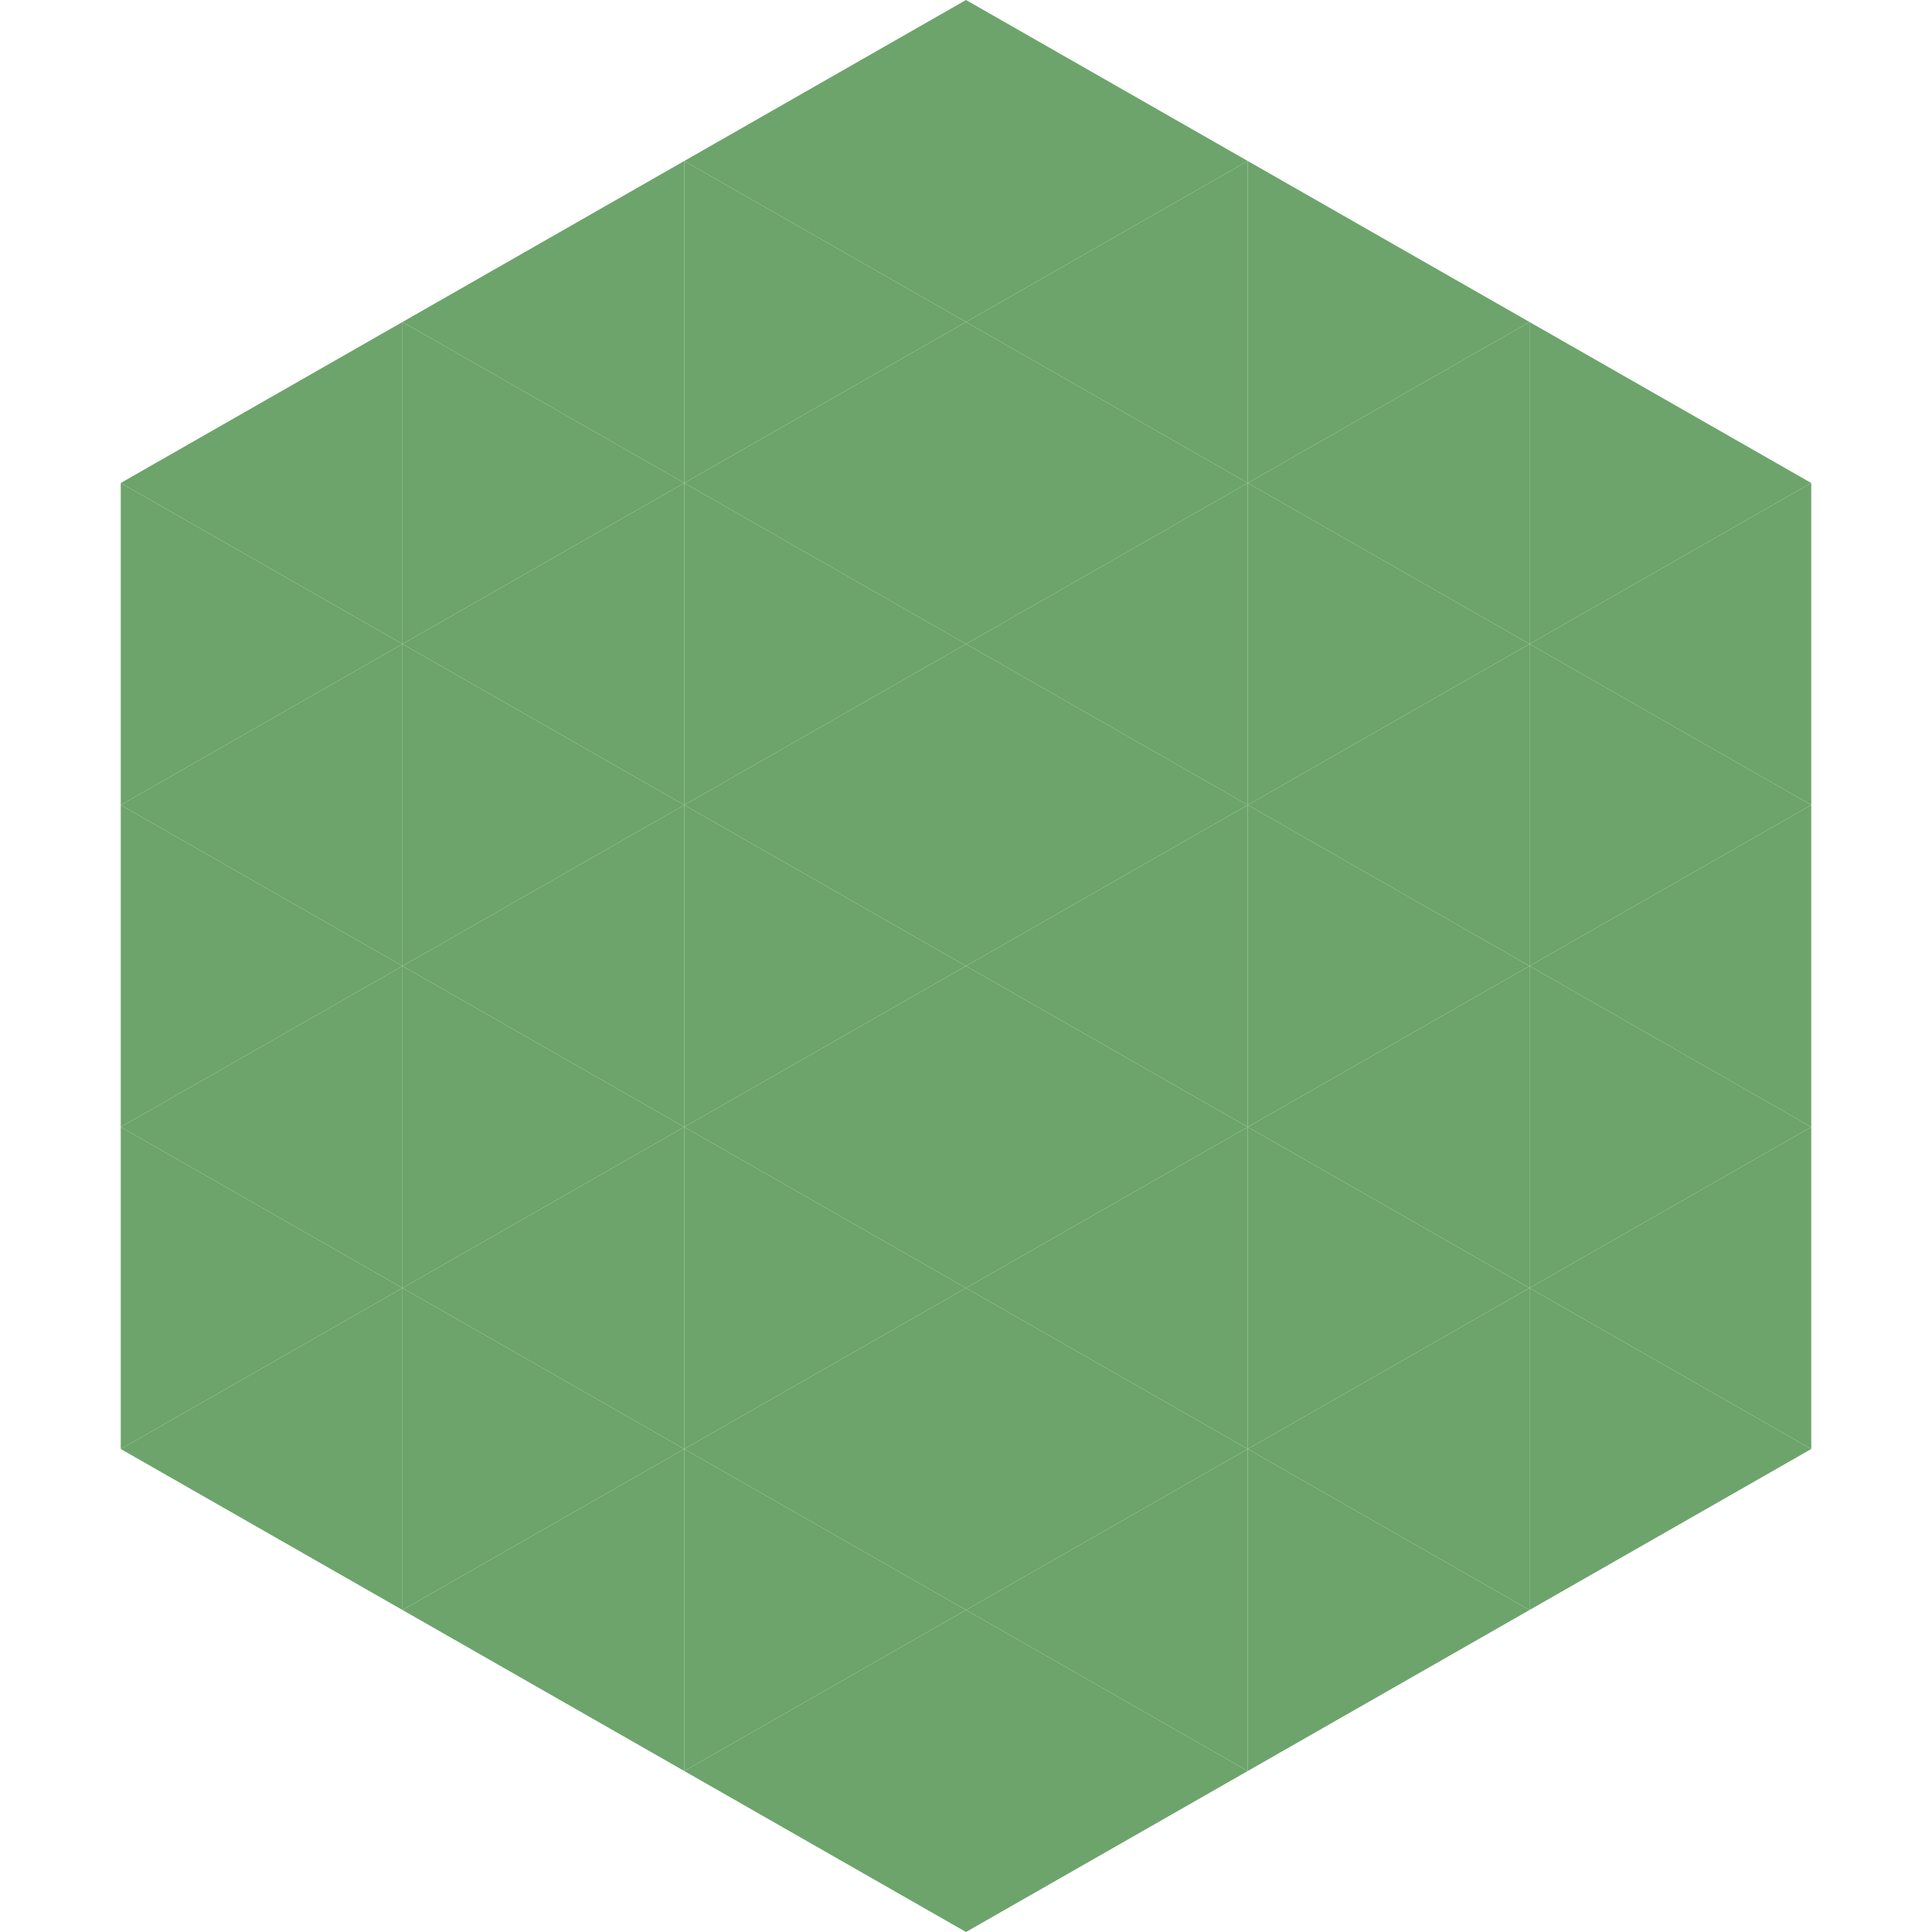
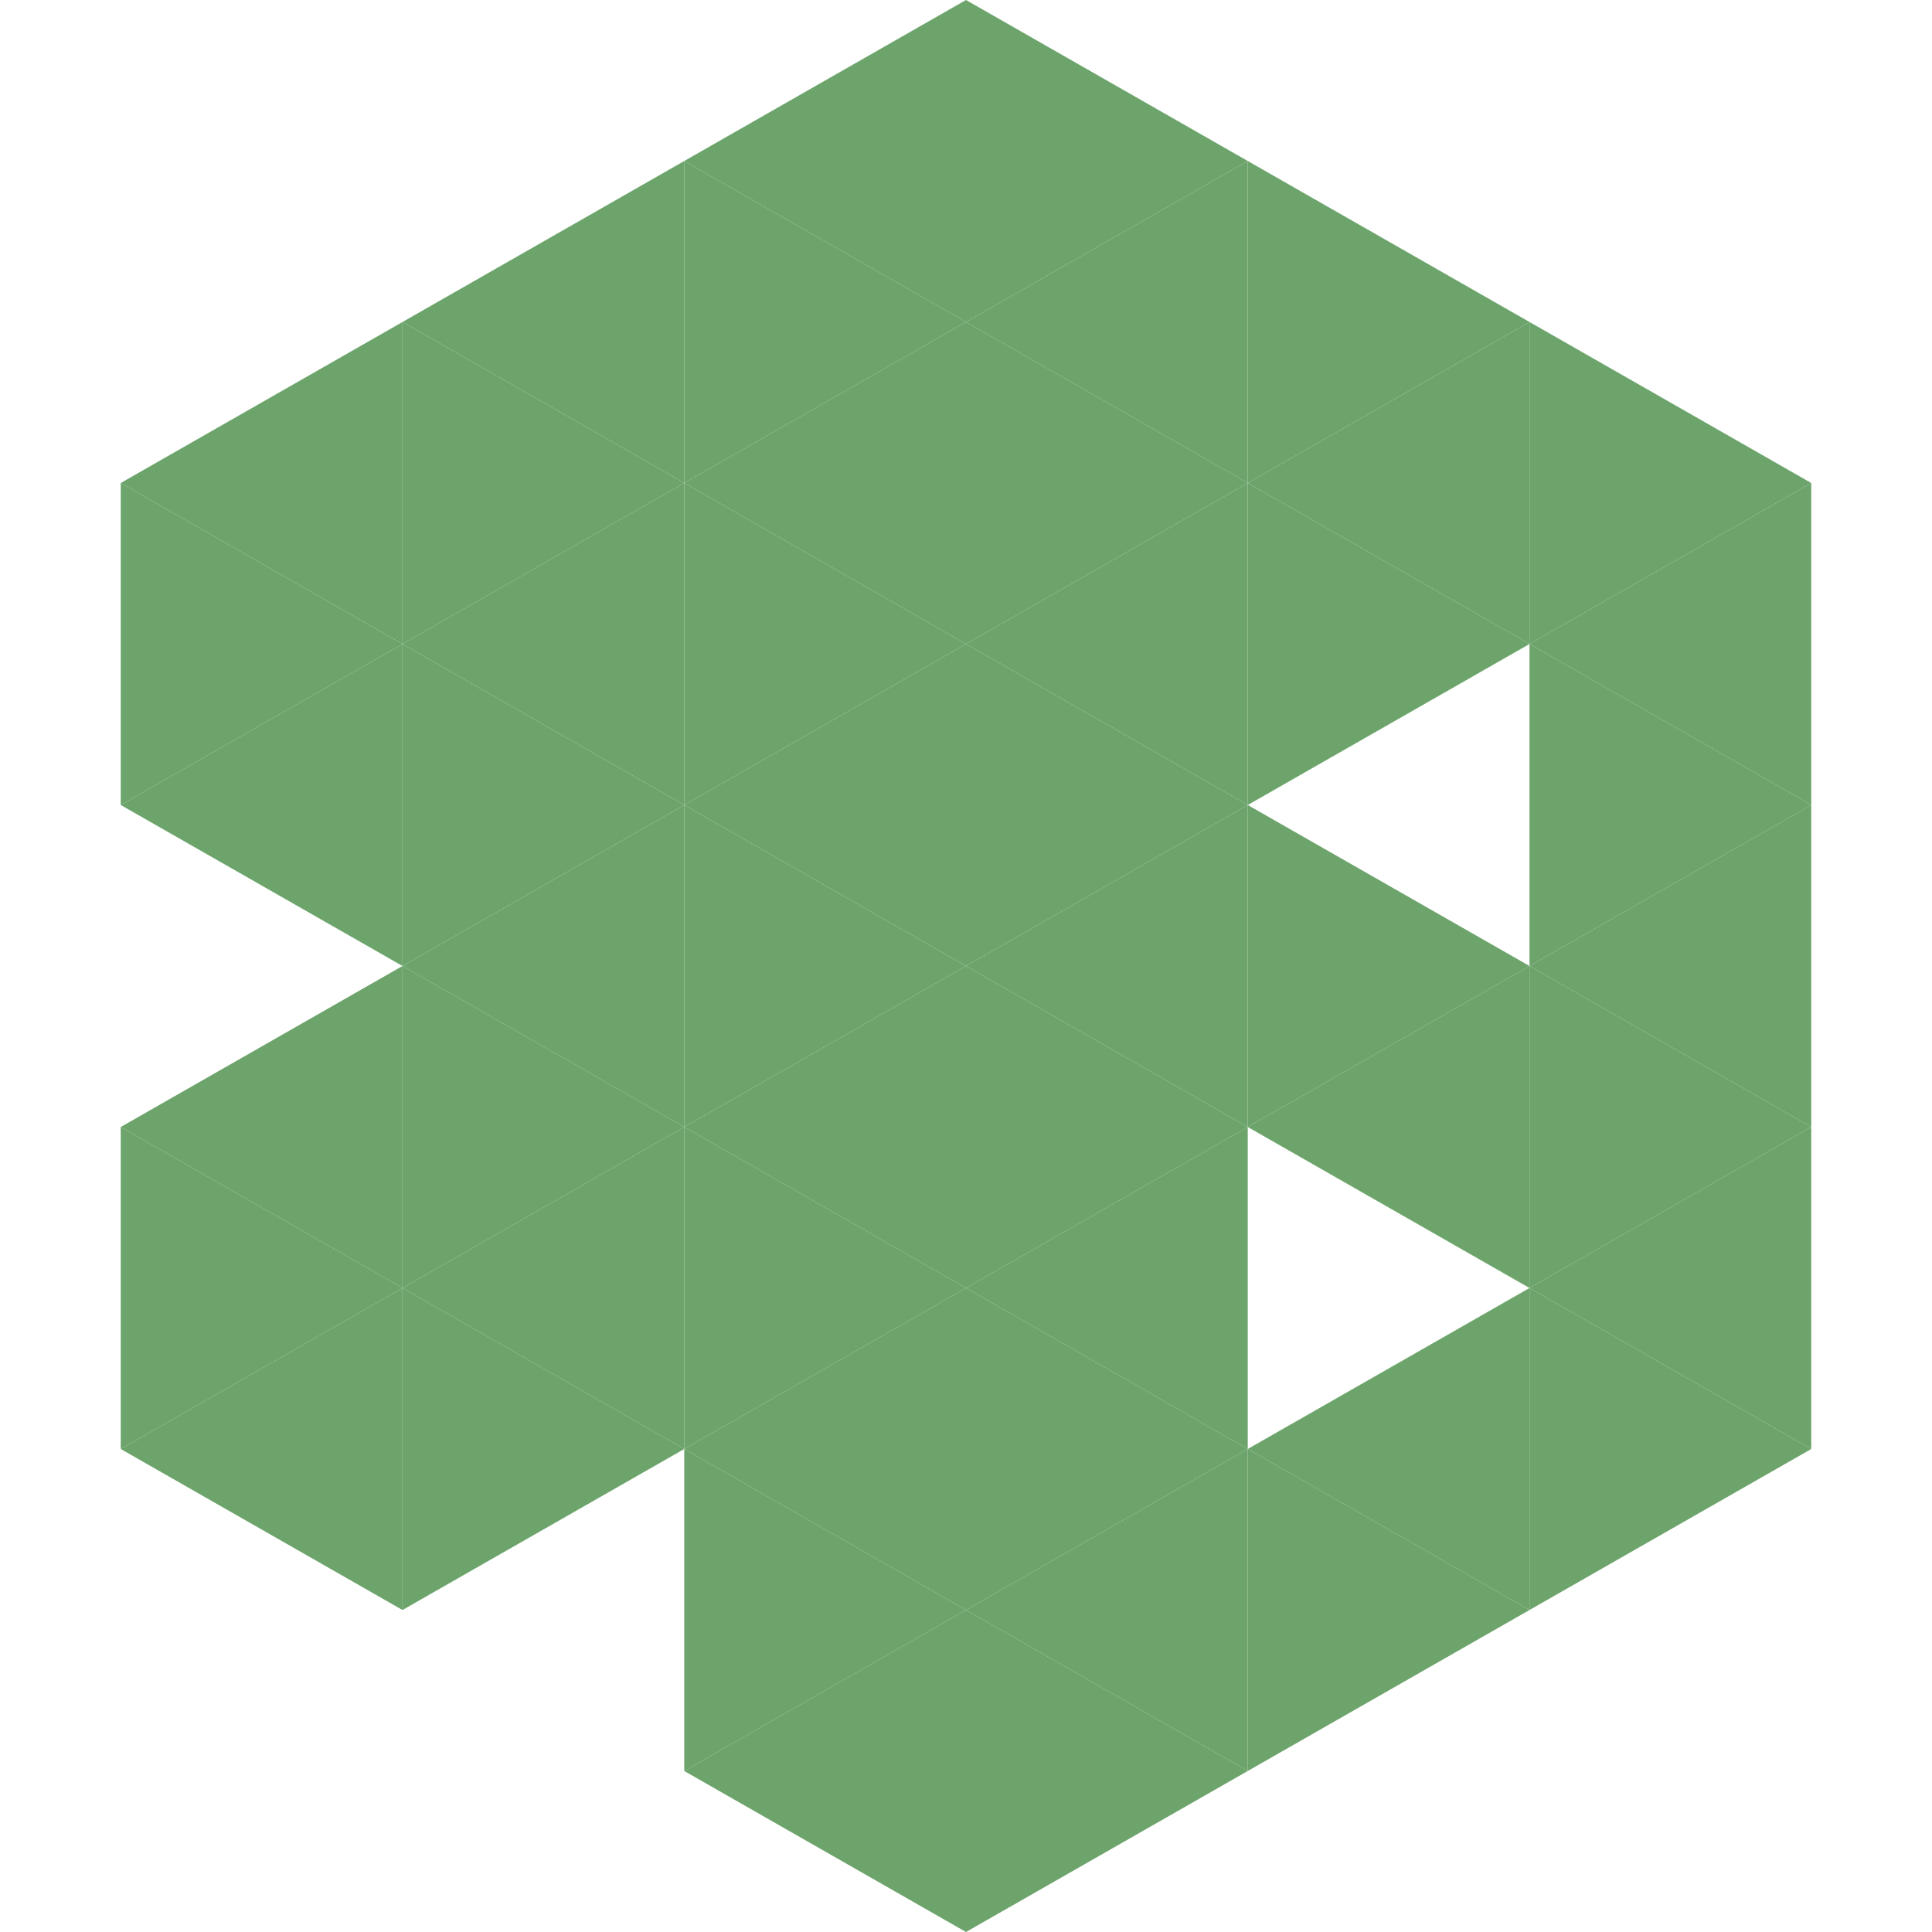
<svg xmlns="http://www.w3.org/2000/svg" width="240" height="240">
  <polygon points="50,40 15,60 50,80" style="fill:rgb(108,164,107)" />
  <polygon points="190,40 225,60 190,80" style="fill:rgb(108,164,107)" />
  <polygon points="15,60 50,80 15,100" style="fill:rgb(108,164,107)" />
  <polygon points="225,60 190,80 225,100" style="fill:rgb(108,164,107)" />
  <polygon points="50,80 15,100 50,120" style="fill:rgb(108,164,107)" />
  <polygon points="190,80 225,100 190,120" style="fill:rgb(108,164,107)" />
-   <polygon points="15,100 50,120 15,140" style="fill:rgb(108,164,107)" />
  <polygon points="225,100 190,120 225,140" style="fill:rgb(108,164,107)" />
  <polygon points="50,120 15,140 50,160" style="fill:rgb(108,164,107)" />
  <polygon points="190,120 225,140 190,160" style="fill:rgb(108,164,107)" />
  <polygon points="15,140 50,160 15,180" style="fill:rgb(108,164,107)" />
  <polygon points="225,140 190,160 225,180" style="fill:rgb(108,164,107)" />
  <polygon points="50,160 15,180 50,200" style="fill:rgb(108,164,107)" />
  <polygon points="190,160 225,180 190,200" style="fill:rgb(108,164,107)" />
  <polygon points="15,180 50,200 15,220" style="fill:rgb(255,255,255); fill-opacity:0" />
  <polygon points="225,180 190,200 225,220" style="fill:rgb(255,255,255); fill-opacity:0" />
  <polygon points="50,0 85,20 50,40" style="fill:rgb(255,255,255); fill-opacity:0" />
  <polygon points="190,0 155,20 190,40" style="fill:rgb(255,255,255); fill-opacity:0" />
  <polygon points="85,20 50,40 85,60" style="fill:rgb(108,164,107)" />
  <polygon points="155,20 190,40 155,60" style="fill:rgb(108,164,107)" />
  <polygon points="50,40 85,60 50,80" style="fill:rgb(108,164,107)" />
  <polygon points="190,40 155,60 190,80" style="fill:rgb(108,164,107)" />
  <polygon points="85,60 50,80 85,100" style="fill:rgb(108,164,107)" />
  <polygon points="155,60 190,80 155,100" style="fill:rgb(108,164,107)" />
  <polygon points="50,80 85,100 50,120" style="fill:rgb(108,164,107)" />
-   <polygon points="190,80 155,100 190,120" style="fill:rgb(108,164,107)" />
  <polygon points="85,100 50,120 85,140" style="fill:rgb(108,164,107)" />
  <polygon points="155,100 190,120 155,140" style="fill:rgb(108,164,107)" />
  <polygon points="50,120 85,140 50,160" style="fill:rgb(108,164,107)" />
  <polygon points="190,120 155,140 190,160" style="fill:rgb(108,164,107)" />
  <polygon points="85,140 50,160 85,180" style="fill:rgb(108,164,107)" />
-   <polygon points="155,140 190,160 155,180" style="fill:rgb(108,164,107)" />
  <polygon points="50,160 85,180 50,200" style="fill:rgb(108,164,107)" />
  <polygon points="190,160 155,180 190,200" style="fill:rgb(108,164,107)" />
-   <polygon points="85,180 50,200 85,220" style="fill:rgb(108,164,107)" />
  <polygon points="155,180 190,200 155,220" style="fill:rgb(108,164,107)" />
  <polygon points="120,0 85,20 120,40" style="fill:rgb(108,164,107)" />
  <polygon points="120,0 155,20 120,40" style="fill:rgb(108,164,107)" />
  <polygon points="85,20 120,40 85,60" style="fill:rgb(108,164,107)" />
  <polygon points="155,20 120,40 155,60" style="fill:rgb(108,164,107)" />
  <polygon points="120,40 85,60 120,80" style="fill:rgb(108,164,107)" />
  <polygon points="120,40 155,60 120,80" style="fill:rgb(108,164,107)" />
  <polygon points="85,60 120,80 85,100" style="fill:rgb(108,164,107)" />
  <polygon points="155,60 120,80 155,100" style="fill:rgb(108,164,107)" />
  <polygon points="120,80 85,100 120,120" style="fill:rgb(108,164,107)" />
  <polygon points="120,80 155,100 120,120" style="fill:rgb(108,164,107)" />
  <polygon points="85,100 120,120 85,140" style="fill:rgb(108,164,107)" />
  <polygon points="155,100 120,120 155,140" style="fill:rgb(108,164,107)" />
  <polygon points="120,120 85,140 120,160" style="fill:rgb(108,164,107)" />
  <polygon points="120,120 155,140 120,160" style="fill:rgb(108,164,107)" />
  <polygon points="85,140 120,160 85,180" style="fill:rgb(108,164,107)" />
  <polygon points="155,140 120,160 155,180" style="fill:rgb(108,164,107)" />
  <polygon points="120,160 85,180 120,200" style="fill:rgb(108,164,107)" />
  <polygon points="120,160 155,180 120,200" style="fill:rgb(108,164,107)" />
  <polygon points="85,180 120,200 85,220" style="fill:rgb(108,164,107)" />
  <polygon points="155,180 120,200 155,220" style="fill:rgb(108,164,107)" />
  <polygon points="120,200 85,220 120,240" style="fill:rgb(108,164,107)" />
  <polygon points="120,200 155,220 120,240" style="fill:rgb(108,164,107)" />
  <polygon points="85,220 120,240 85,260" style="fill:rgb(255,255,255); fill-opacity:0" />
  <polygon points="155,220 120,240 155,260" style="fill:rgb(255,255,255); fill-opacity:0" />
</svg>